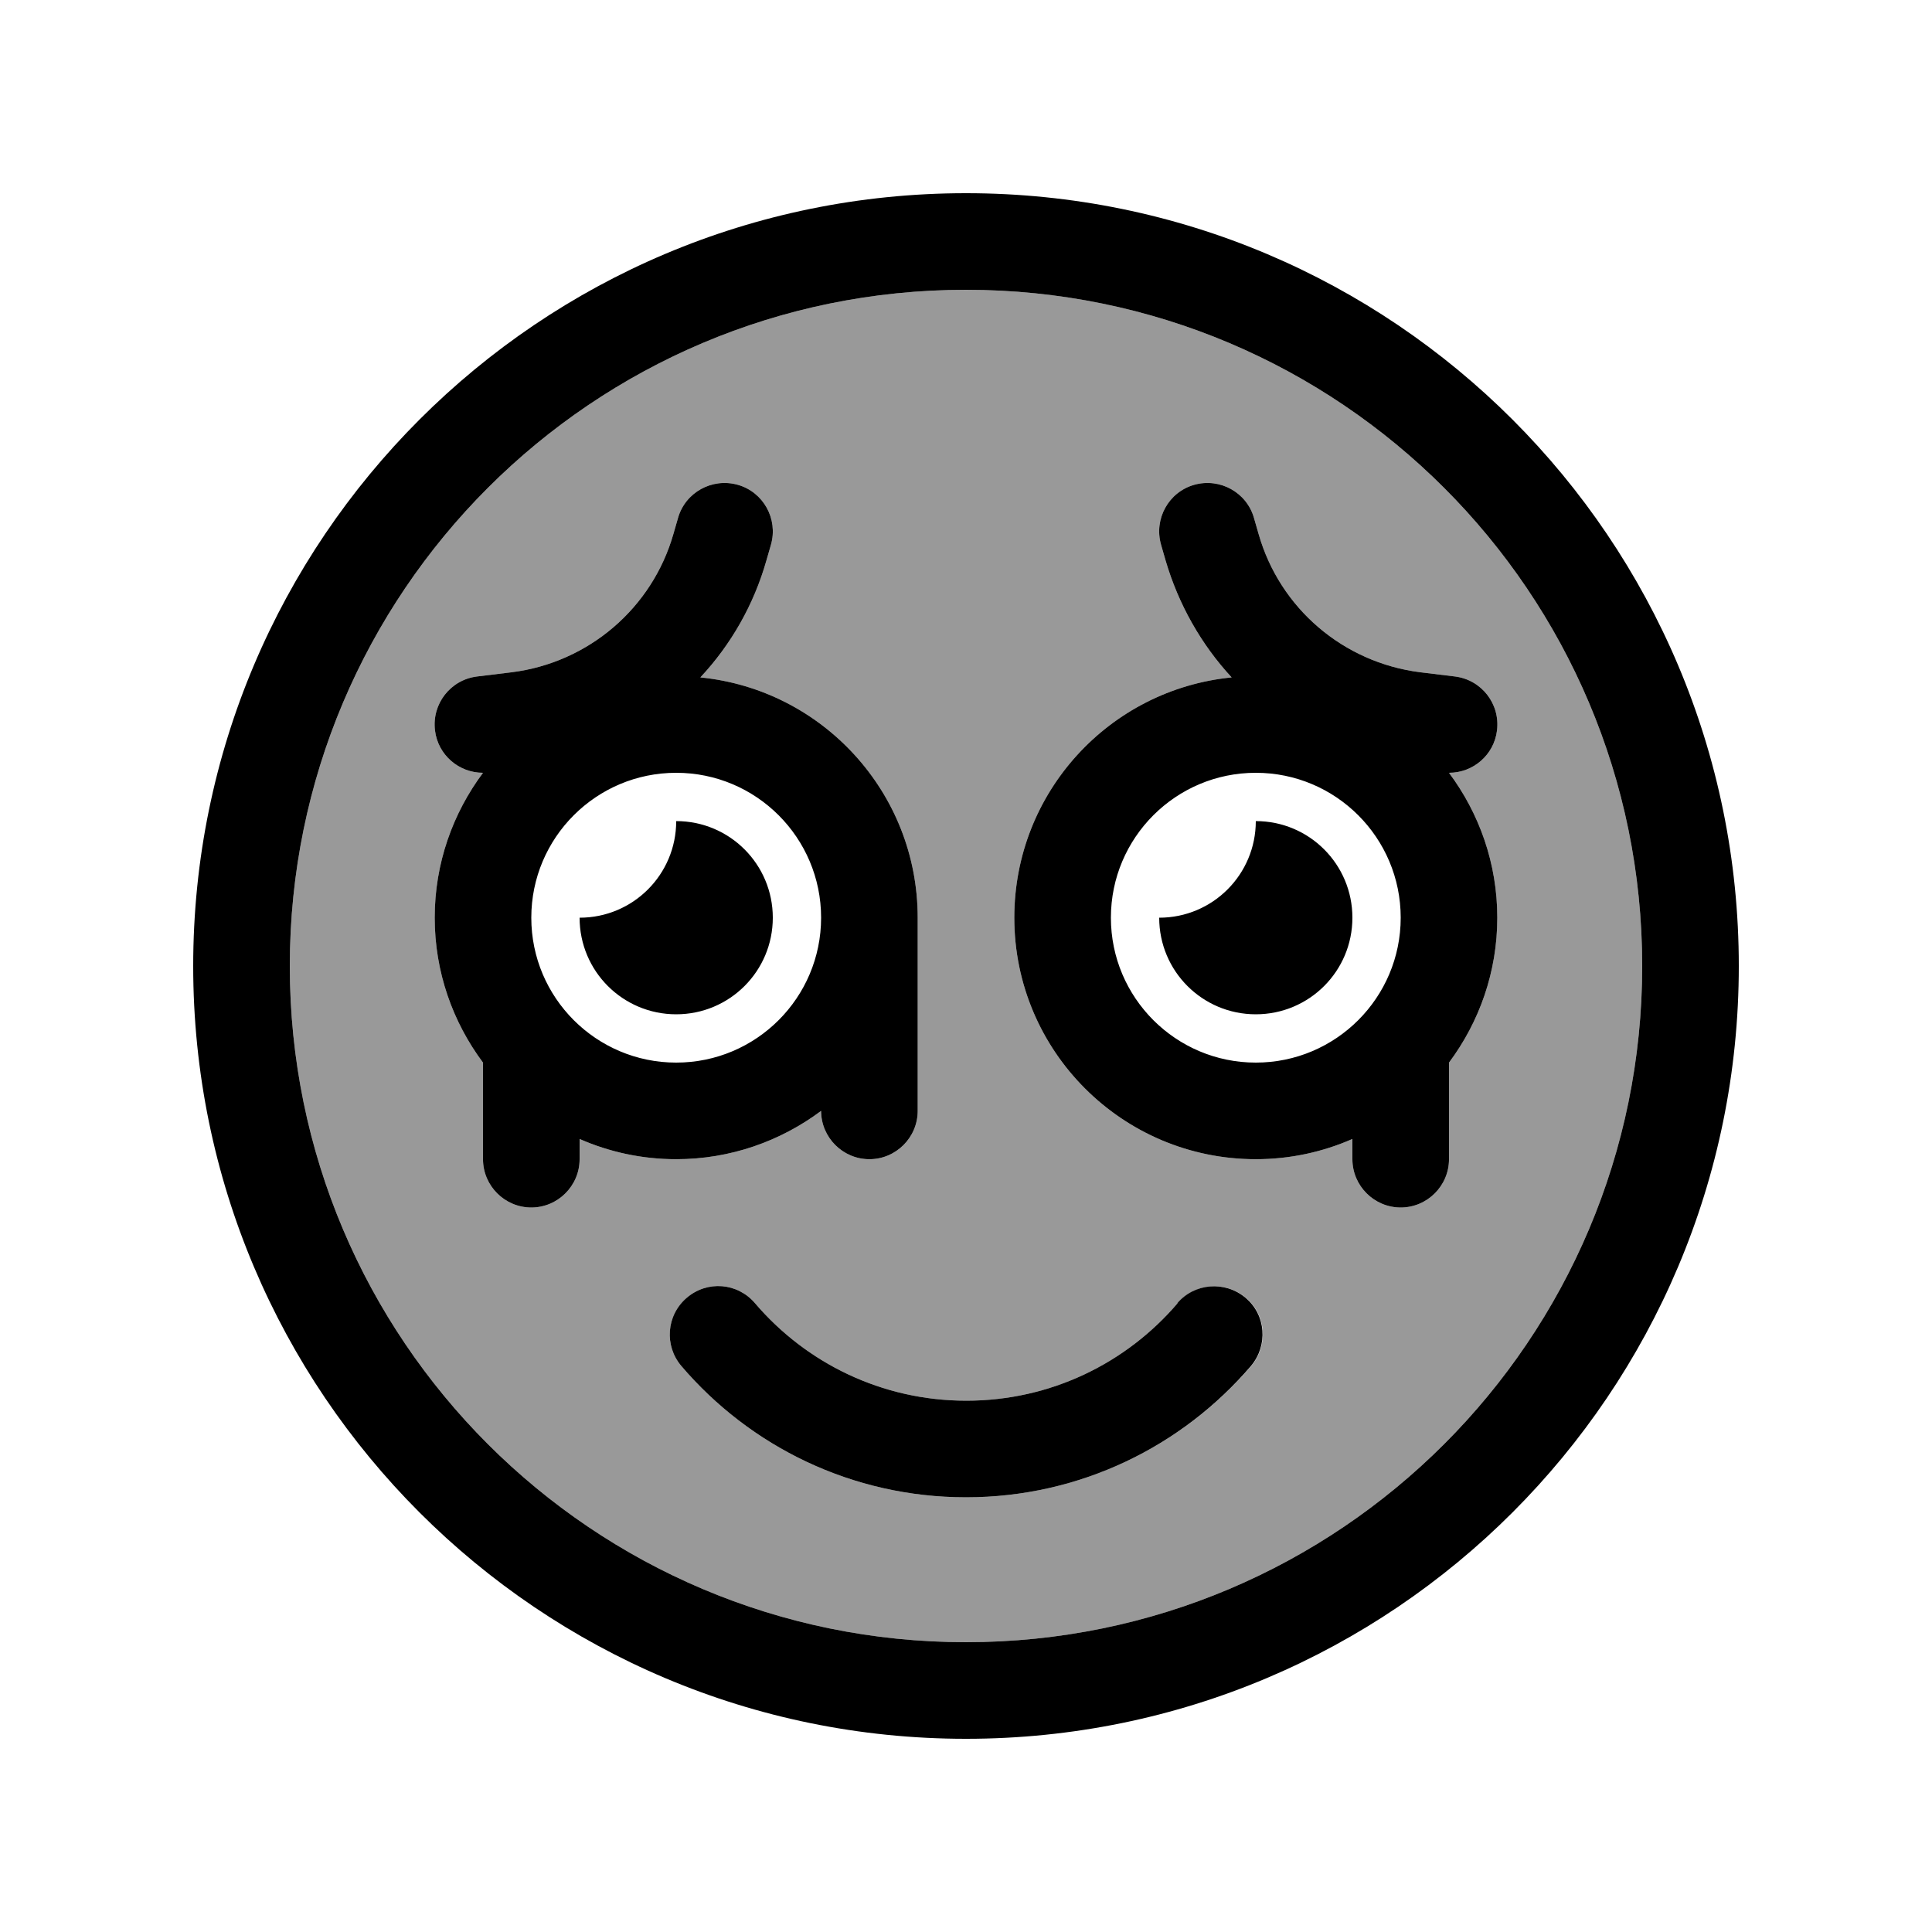
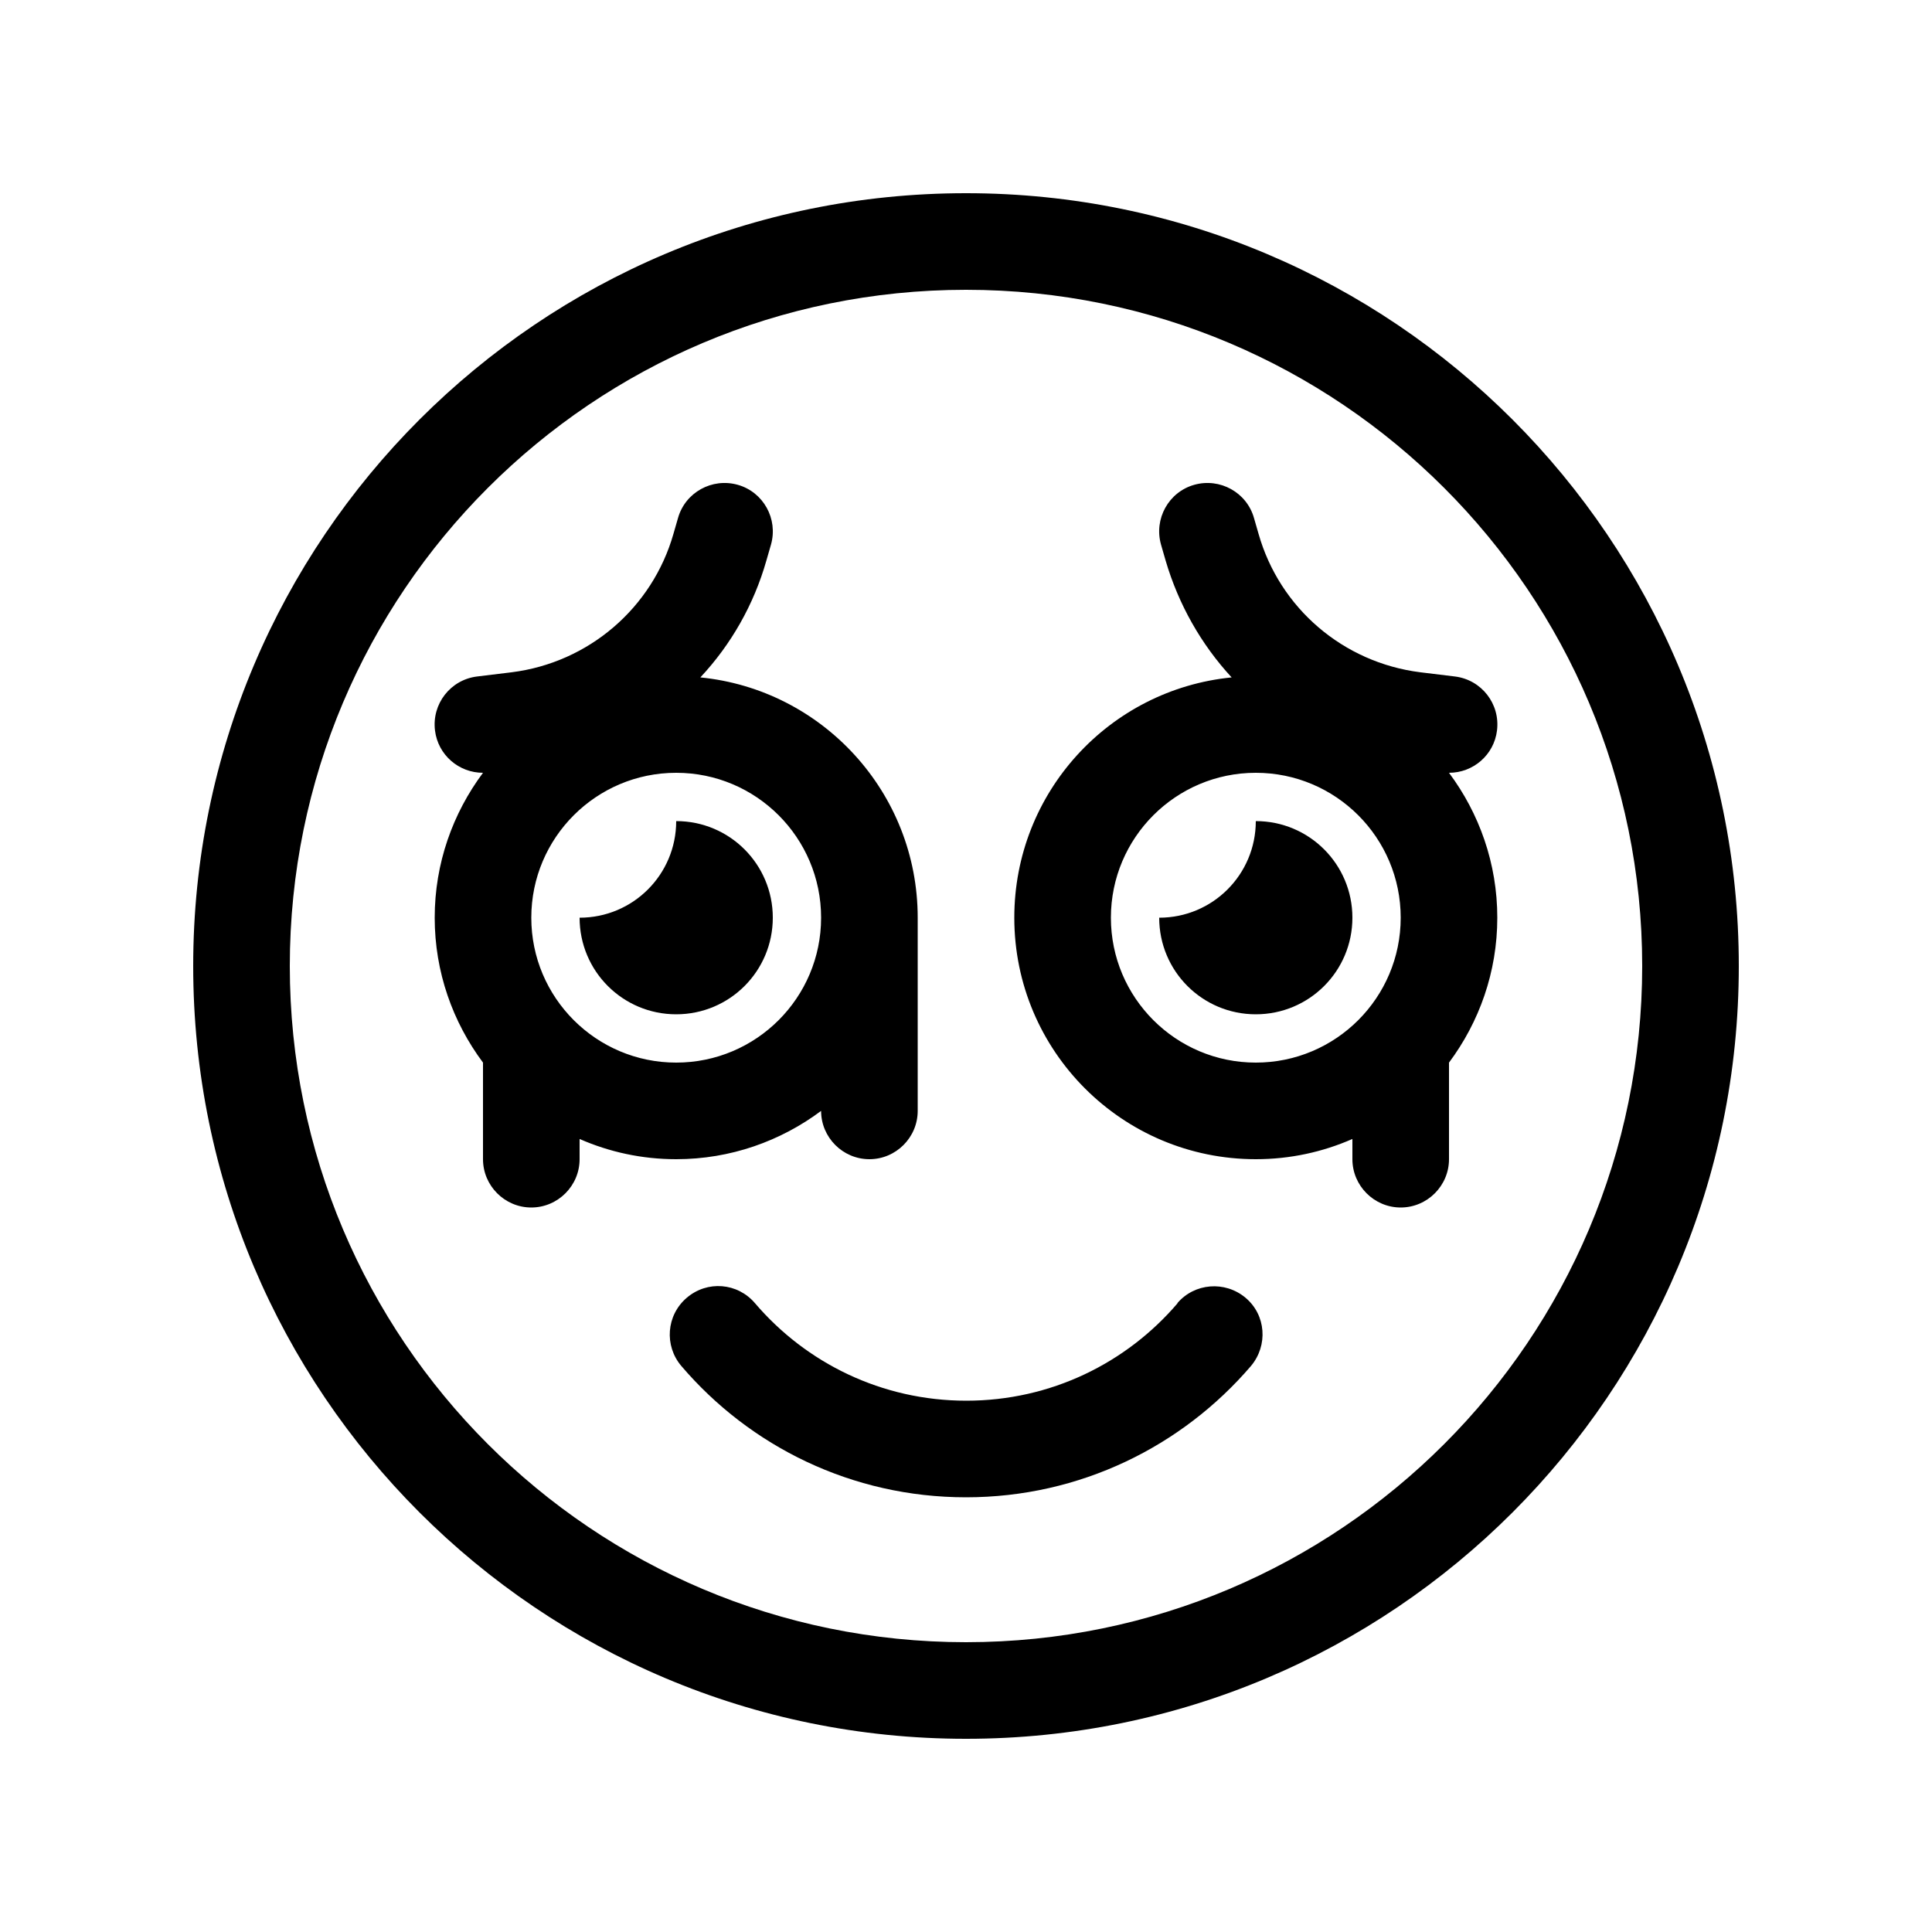
<svg xmlns="http://www.w3.org/2000/svg" viewBox="0 0 640 640">
-   <path opacity=".4" fill="currentColor" d="M96 320C96 443.7 196.3 544 320 544C443.7 544 544 443.7 544 320C544 196.3 443.7 96 320 96C196.3 96 96 196.3 96 320zM144.1 242C143 233.2 149.2 225.2 158 224.1L169.5 222.7C195 219.5 216.1 201.4 223.1 176.8L224.6 171.6C227 163.1 235.9 158.2 244.4 160.6C252.9 163 257.8 171.9 255.4 180.4L253.9 185.6C249.7 200.4 242.1 213.6 232 224.4C272.4 228.4 304 262.5 304 304L304 368C304 376.8 296.8 384 288 384C279.2 384 272 376.8 272 368C258.6 378 242 384 224 384C212.6 384 201.8 381.6 192 377.3L192 384C192 392.8 184.8 400 176 400C167.2 400 160 392.8 160 384L160 352C150 338.6 144 322 144 304C144 286 150 269.4 160 256C152 256 145.1 250.1 144.1 242zM225.7 452.5C220 445.8 220.7 435.7 227.5 429.9C234.3 424.1 244.3 424.9 250.1 431.7C267 451.5 292.1 464 320.1 464C348.1 464 373.2 451.5 390.1 431.7C395.8 425 405.9 424.2 412.7 429.9C419.5 435.6 420.2 445.7 414.5 452.5C391.6 479.1 357.8 496 320 496C282.2 496 248.4 479.1 225.7 452.5zM336 304C336 262.5 367.5 228.4 408 224.4C398 213.6 390.4 200.3 386.1 185.6L384.6 180.4C382.2 171.9 387.1 163 395.6 160.6C404.1 158.2 413 163.1 415.4 171.6L416.9 176.8C423.9 201.5 445 219.5 470.5 222.7L482 224.1C490.8 225.2 497 233.2 495.9 242C494.9 250.1 488 256 480 256C490 269.4 496 286 496 304C496 322 490 338.6 480 352L480 384C480 392.8 472.8 400 464 400C455.2 400 448 392.8 448 384L448 377.3C438.2 381.6 427.4 384 416 384C371.8 384 336 348.2 336 304z" />
  <path fill="currentColor" d="M544 320C544 196.3 443.7 96 320 96C196.3 96 96 196.3 96 320C96 443.7 196.3 544 320 544C443.7 544 544 443.7 544 320zM64 320C64 178.6 178.6 64 320 64C461.4 64 576 178.6 576 320C576 461.4 461.4 576 320 576C178.6 576 64 461.4 64 320zM384.6 180.4C382.2 171.9 387.1 163 395.6 160.6C404.1 158.2 413 163.1 415.4 171.6L416.9 176.8C423.9 201.5 445 219.5 470.5 222.7L482 224.1C490.8 225.2 497 233.2 495.9 242C494.9 250.1 488 256 480 256C490 269.4 496 286 496 304C496 322 490 338.6 480 352L480 384C480 392.8 472.8 400 464 400C455.2 400 448 392.8 448 384L448 377.3C438.2 381.6 427.4 384 416 384C371.8 384 336 348.2 336 304C336 262.5 367.5 228.4 408 224.4C398 213.6 390.4 200.3 386.1 185.6L384.6 180.4zM244.4 160.6C252.9 163 257.8 171.9 255.4 180.4L253.9 185.6C249.7 200.4 242.1 213.6 232 224.4C272.4 228.4 304 262.5 304 304L304 368C304 376.8 296.8 384 288 384C279.2 384 272 376.8 272 368C258.6 378 242 384 224 384C212.6 384 201.8 381.6 192 377.3L192 384C192 392.8 184.8 400 176 400C167.2 400 160 392.8 160 384L160 352C150 338.6 144 322 144 304C144 286 150 269.4 160 256C152 256 145.1 250.1 144.1 242C143 233.2 149.2 225.2 158 224.1L169.5 222.7C195 219.5 216.1 201.4 223.1 176.8L224.6 171.6C227 163.1 235.9 158.2 244.4 160.6zM272 304C272 277.5 250.5 256 224 256C197.5 256 176 277.5 176 304C176 330.5 197.5 352 224 352C250.5 352 272 330.5 272 304zM416 352C442.5 352 464 330.5 464 304C464 277.5 442.5 256 416 256C389.5 256 368 277.5 368 304C368 330.5 389.5 352 416 352zM224 272C241.7 272 256 286.3 256 304C256 321.7 241.7 336 224 336C206.3 336 192 321.7 192 304C209.7 304 224 289.7 224 272zM384 304C401.7 304 416 289.7 416 272C433.7 272 448 286.3 448 304C448 321.7 433.7 336 416 336C398.3 336 384 321.7 384 304zM390 431.7C395.7 425 405.8 424.2 412.6 429.9C419.4 435.6 420.1 445.7 414.4 452.5C391.6 479.1 357.8 496 320 496C282.2 496 248.4 479.1 225.7 452.5C220 445.8 220.7 435.7 227.5 429.9C234.3 424.1 244.3 424.9 250.1 431.7C267 451.5 292.1 464 320.1 464C348.1 464 373.2 451.5 390.1 431.7z" />
</svg>